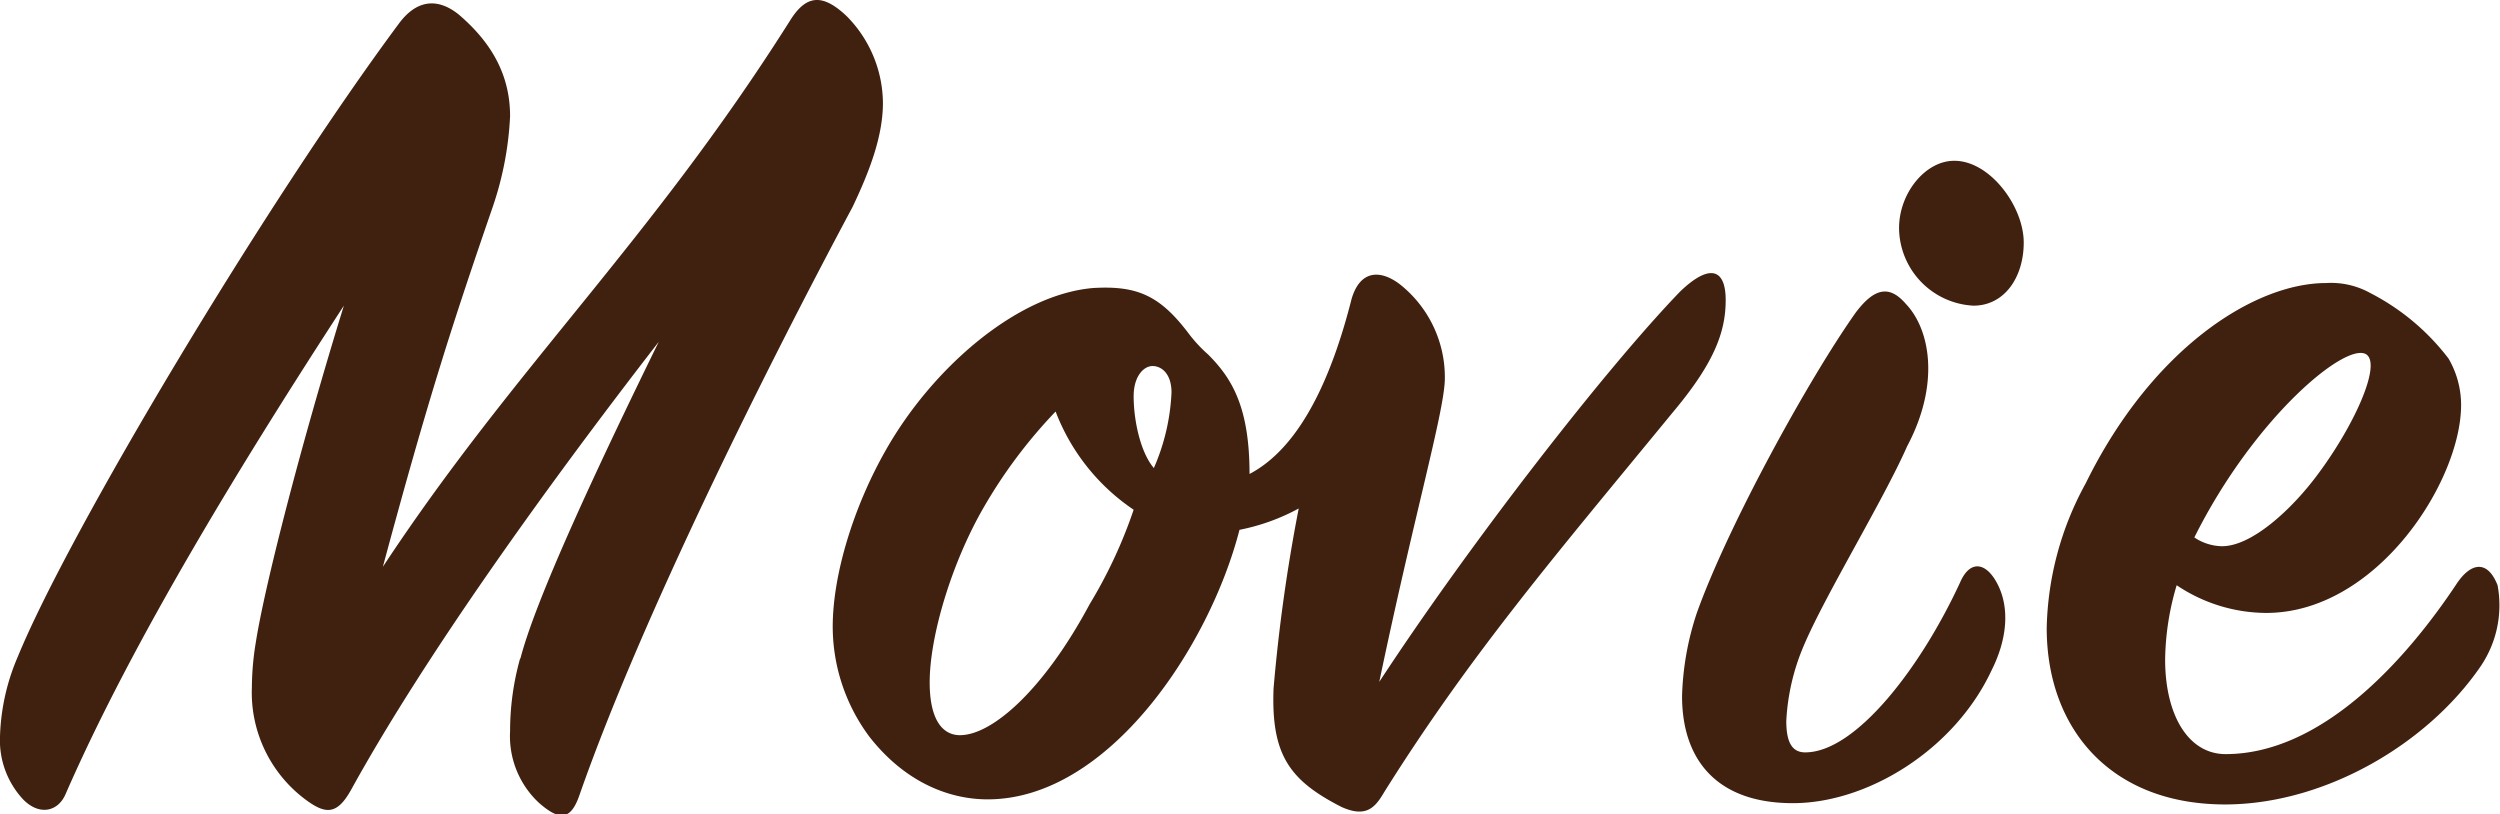
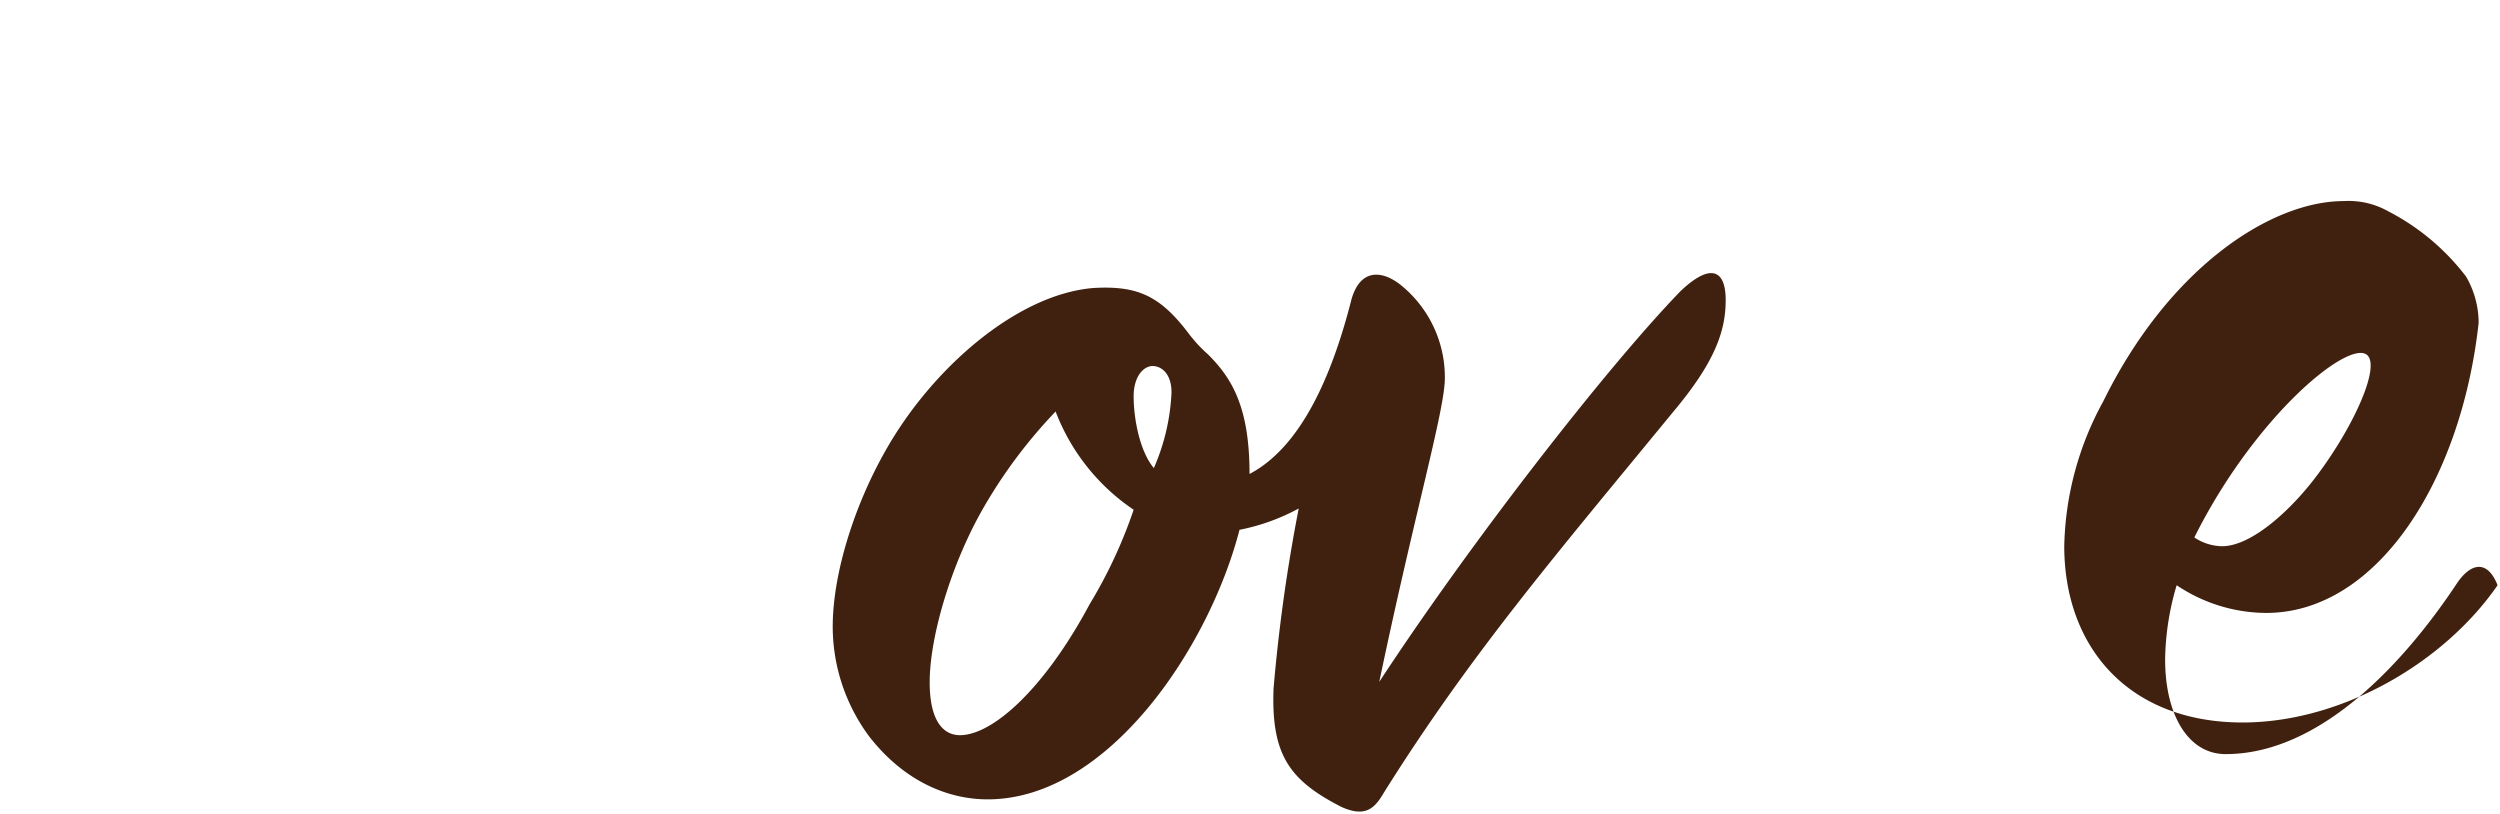
<svg xmlns="http://www.w3.org/2000/svg" width="216.58" height="70.55" viewBox="0 0 216.58 70.55">
  <g id="レイヤー_2" data-name="レイヤー 2">
    <g id="レイヤー_1-2" data-name="レイヤー 1">
-       <path d="M22.15,55.72c.76-4.91,3.93-17.24,7.64-29.24C21.28,39.57,11.57,55.29,5.67,68.82,5,70.34,3.38,70.67,2,69.25A7.51,7.51,0,0,1,0,63.8a18.77,18.77,0,0,1,1.53-6.88C6,46,23.13,17.42,34.59,2c1.31-1.75,3.06-2.4,5.13-.76,2.94,2.5,4.47,5.34,4.47,8.83A28.39,28.39,0,0,1,42.66,18c-3.38,9.82-5.56,16.48-9.49,31.1C44.63,31.72,56.3,21,68.42,1.82c1.41-2.29,2.83-2.4,4.91-.44a10.79,10.79,0,0,1,3.16,7.53c0,2.95-1.2,6-2.62,9-7.53,14.08-18.33,35.68-23.68,51-.76,2.18-1.74,2.18-3.49.65a7.89,7.89,0,0,1-2.51-6.22A23.37,23.37,0,0,1,45.07,57v.11c1.3-5.13,6.65-16.58,12-27.5C47.47,42,36.88,56.71,30.44,68.38c-1.2,2.18-2.18,2.18-3.82,1a11.56,11.56,0,0,1-4.8-9.82A24.46,24.46,0,0,1,22.15,55.72Z" style="fill:#40210f" />
      <path d="M119.93,68.6c-.77,1.31-1.53,2.29-3.71,1.31-4.48-2.29-6.11-4.48-5.89-10.26a147.3,147.3,0,0,1,2.18-15.6,18,18,0,0,1-5.13,1.85C104.76,56.05,96,69.25,85.56,69.25c-3.39,0-7.2-1.52-10.26-5.45a16,16,0,0,1-3.16-9.5c0-4.58,1.85-10.47,4.58-15.27,4-7.09,11.35-13.53,18-14.08,3.82-.22,5.79.66,8.3,4a12.37,12.37,0,0,0,1.63,1.75c2.08,2.07,3.6,4.58,3.6,10.36,4.37-2.29,7.1-8.29,8.84-15.16.77-2.62,2.62-2.51,4.26-1.21a10.26,10.26,0,0,1,3.82,8.08c0,2.73-2.62,11.67-5.68,26.3,7.86-12,19.64-27.17,26.08-33.83,2.51-2.4,3.93-2,3.93.76s-1,5.46-4.58,9.72C134.77,48.09,127.46,56.6,119.93,68.6ZM83.16,63.69c2.83,0,7.31-4,11.24-11.35a41.25,41.25,0,0,0,3.81-8.18,18,18,0,0,1-6.76-8.51,43.16,43.16,0,0,0-6.22,8.29c-2.84,4.91-4.69,11.24-4.69,15.17C80.54,62.49,81.74,63.69,83.16,63.69ZM101.49,34c0-1.64-.88-2.29-1.64-2.29s-1.64.87-1.64,2.62c0,2,.55,4.8,1.75,6.22A18.3,18.3,0,0,0,101.49,34Z" style="fill:#40210f" />
-       <path d="M155.32,69.58c-6.65,0-9.6-3.82-9.6-9.27A24.78,24.78,0,0,1,147,53.1c2.73-7.63,9.71-20.29,13.75-26,1.64-2.19,2.95-2.41,4.36-.77,2.08,2.18,3,6.88.11,12.33-2.07,4.69-7.09,12.88-8.94,17.24a19,19,0,0,0-1.53,6.55c0,1.74.43,2.73,1.64,2.73,4.36,0,10-7.31,13.42-14.73.87-2,2.29-1.75,3.27.21s.87,4.59-.55,7.42C169.29,65,161.76,69.58,155.32,69.58Zm14-55.65c3.06,0,6,3.93,6,7.09,0,2.95-1.63,5.46-4.36,5.46a6.79,6.79,0,0,1-6.44-6.66C164.49,16.77,166.78,13.93,169.29,13.93Z" style="fill:#40210f" />
-       <path d="M196.32,53.1a14,14,0,0,1-7.75-2.4,23.35,23.35,0,0,0-1,6.44c0,4.8,2,8.19,5.24,8.19,8.29,0,15.6-8.08,20.07-14.84,1.2-1.75,2.62-2,3.49.21a9.41,9.41,0,0,1-1.52,7.1c-4.59,6.65-13.32,11.78-21.83,11.89-10.14.11-15.71-6.55-15.71-15.28a27.12,27.12,0,0,1,3.38-12.54c5.68-11.57,14.52-17.35,20.84-17.35a7,7,0,0,1,3.82.87,20,20,0,0,1,6.77,5.67,8,8,0,0,1,1.09,4C213.23,41.65,205.92,53.1,196.32,53.1Zm-6.22-6.54a4.43,4.43,0,0,0,2.4.76c2.62,0,6.11-3.27,8.29-6.22,3.17-4.25,5.46-9.38,4.26-10.36C203.41,29.43,195.33,36.08,190.1,46.56Z" style="fill:#40210f" />
+       <path d="M196.32,53.1a14,14,0,0,1-7.75-2.4,23.35,23.35,0,0,0-1,6.44c0,4.8,2,8.19,5.24,8.19,8.29,0,15.6-8.08,20.07-14.84,1.2-1.75,2.62-2,3.49.21c-4.59,6.65-13.32,11.78-21.83,11.89-10.14.11-15.71-6.55-15.71-15.28a27.12,27.12,0,0,1,3.38-12.54c5.68-11.57,14.52-17.35,20.84-17.35a7,7,0,0,1,3.82.87,20,20,0,0,1,6.77,5.67,8,8,0,0,1,1.09,4C213.23,41.65,205.92,53.1,196.32,53.1Zm-6.22-6.54a4.43,4.43,0,0,0,2.4.76c2.62,0,6.11-3.27,8.29-6.22,3.17-4.25,5.46-9.38,4.26-10.36C203.41,29.43,195.33,36.08,190.1,46.56Z" style="fill:#40210f" />
    </g>
  </g>
</svg>